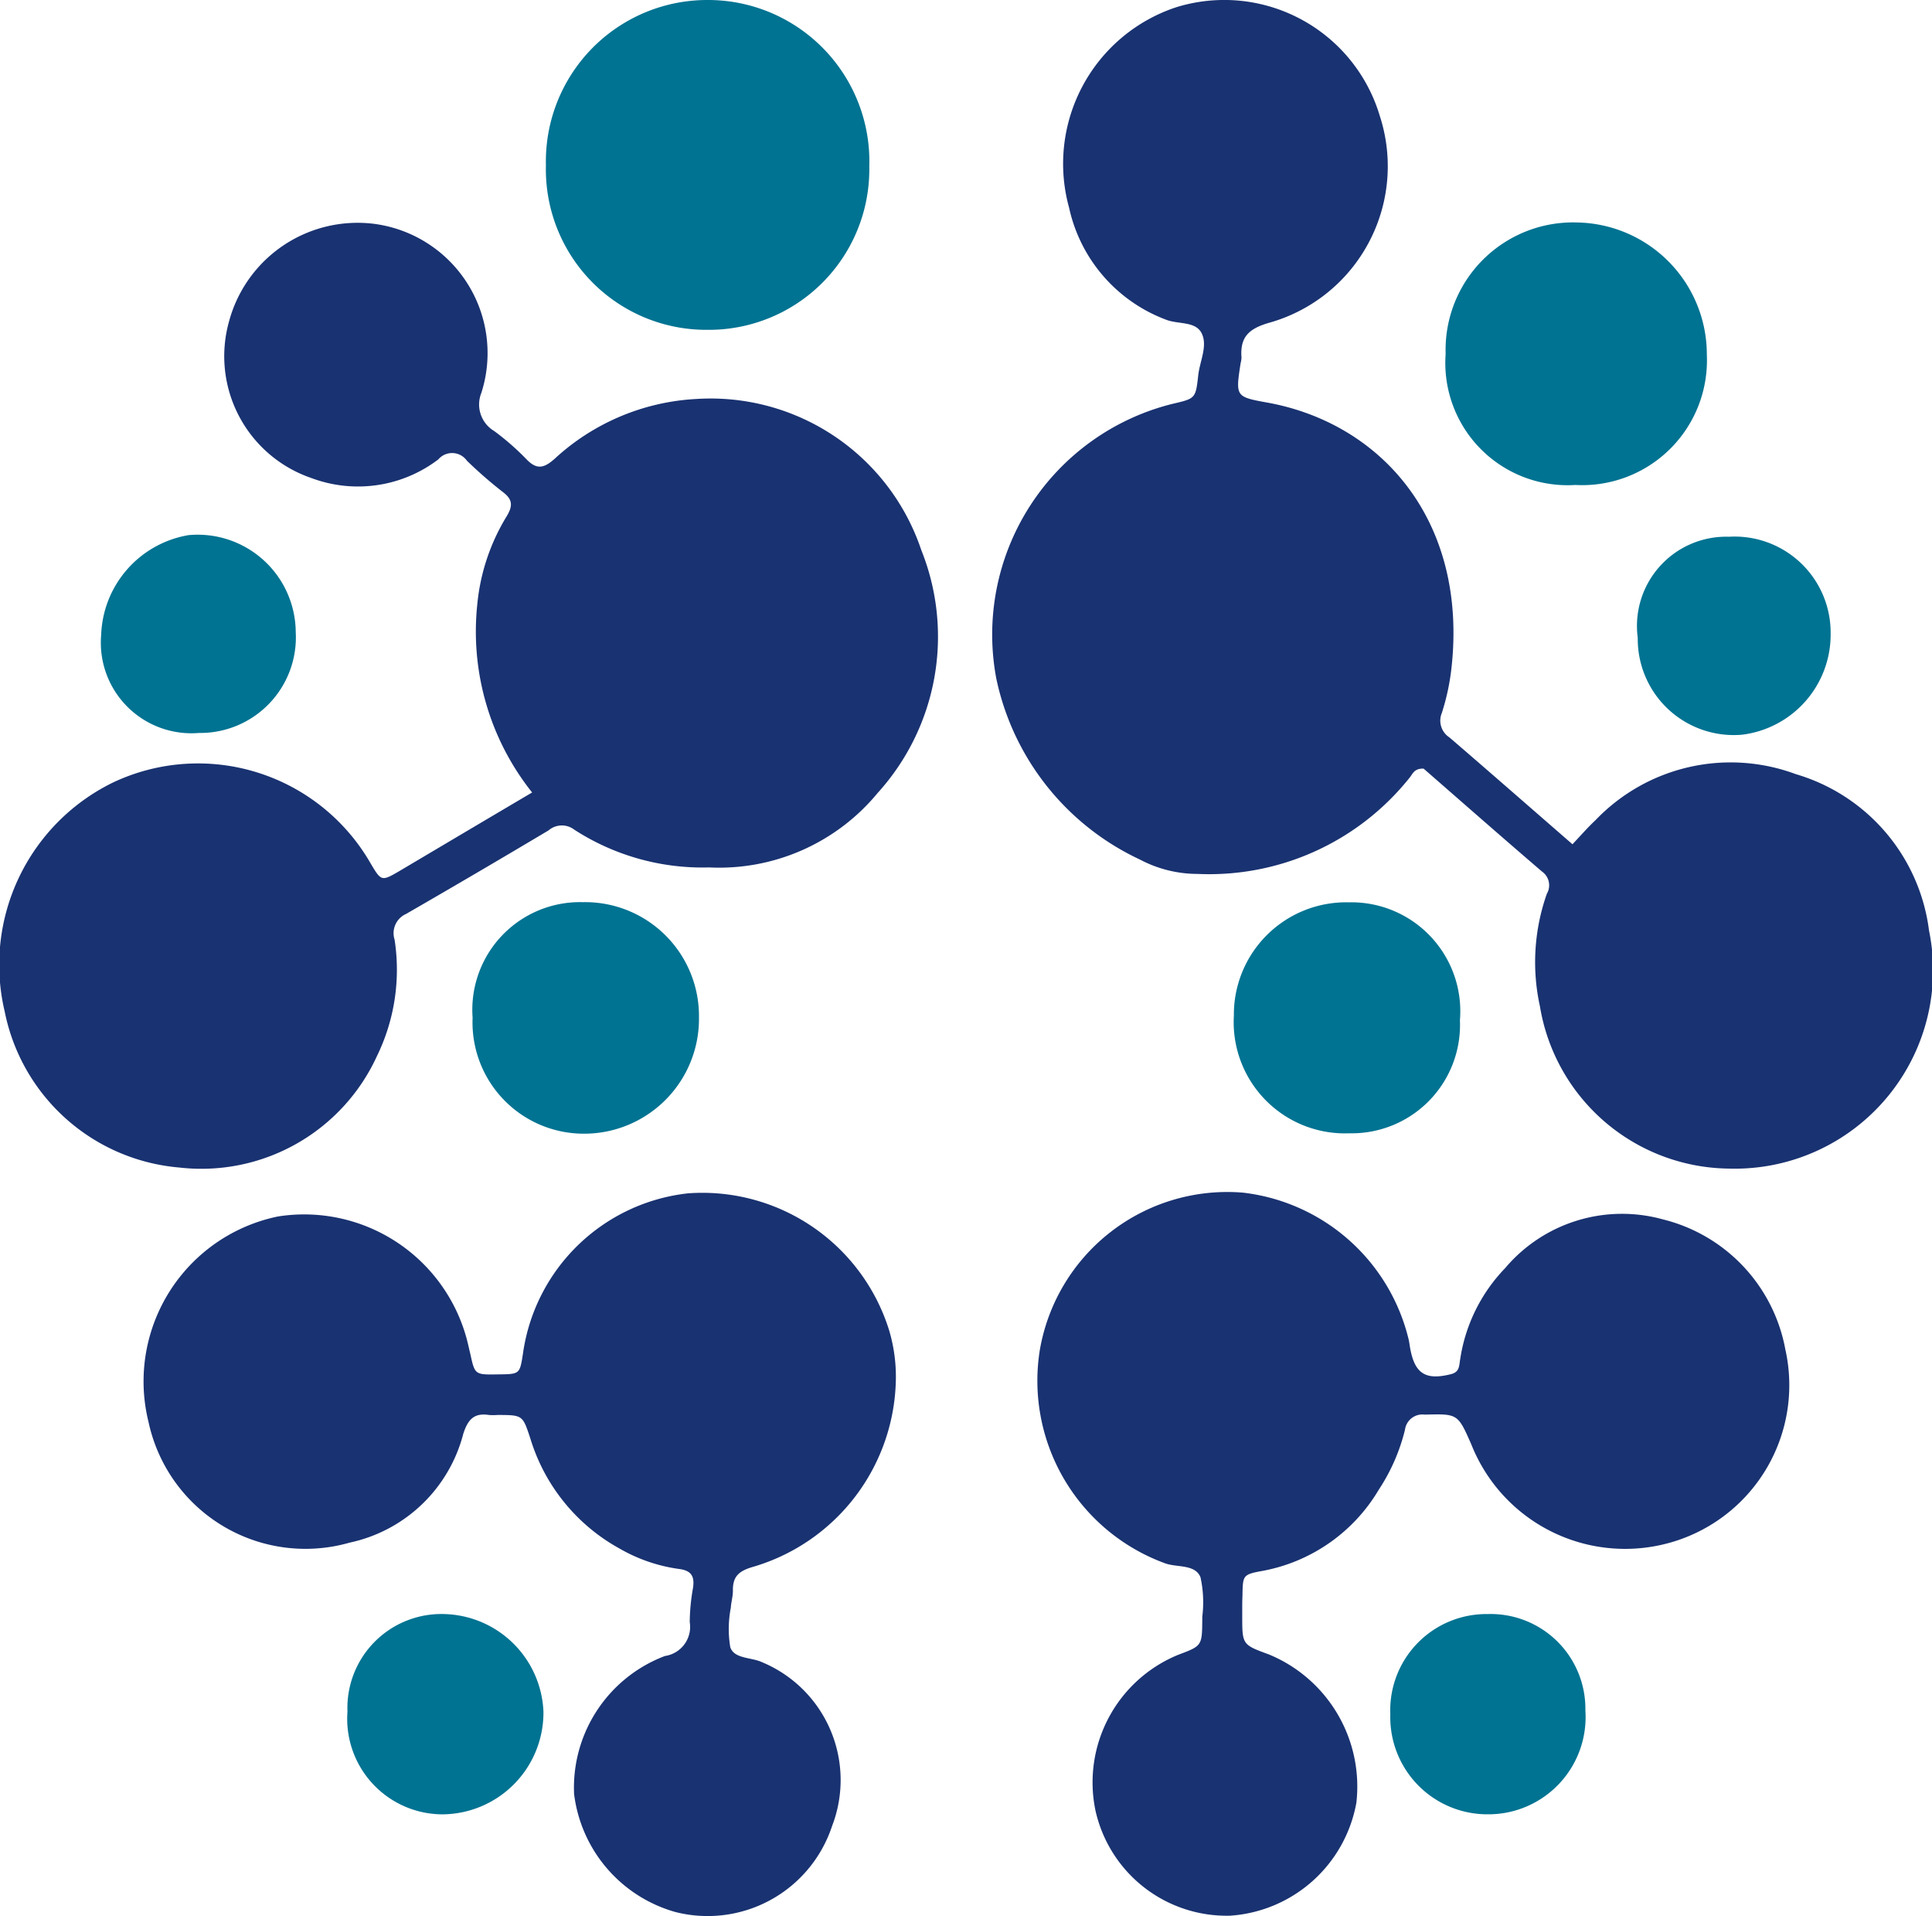
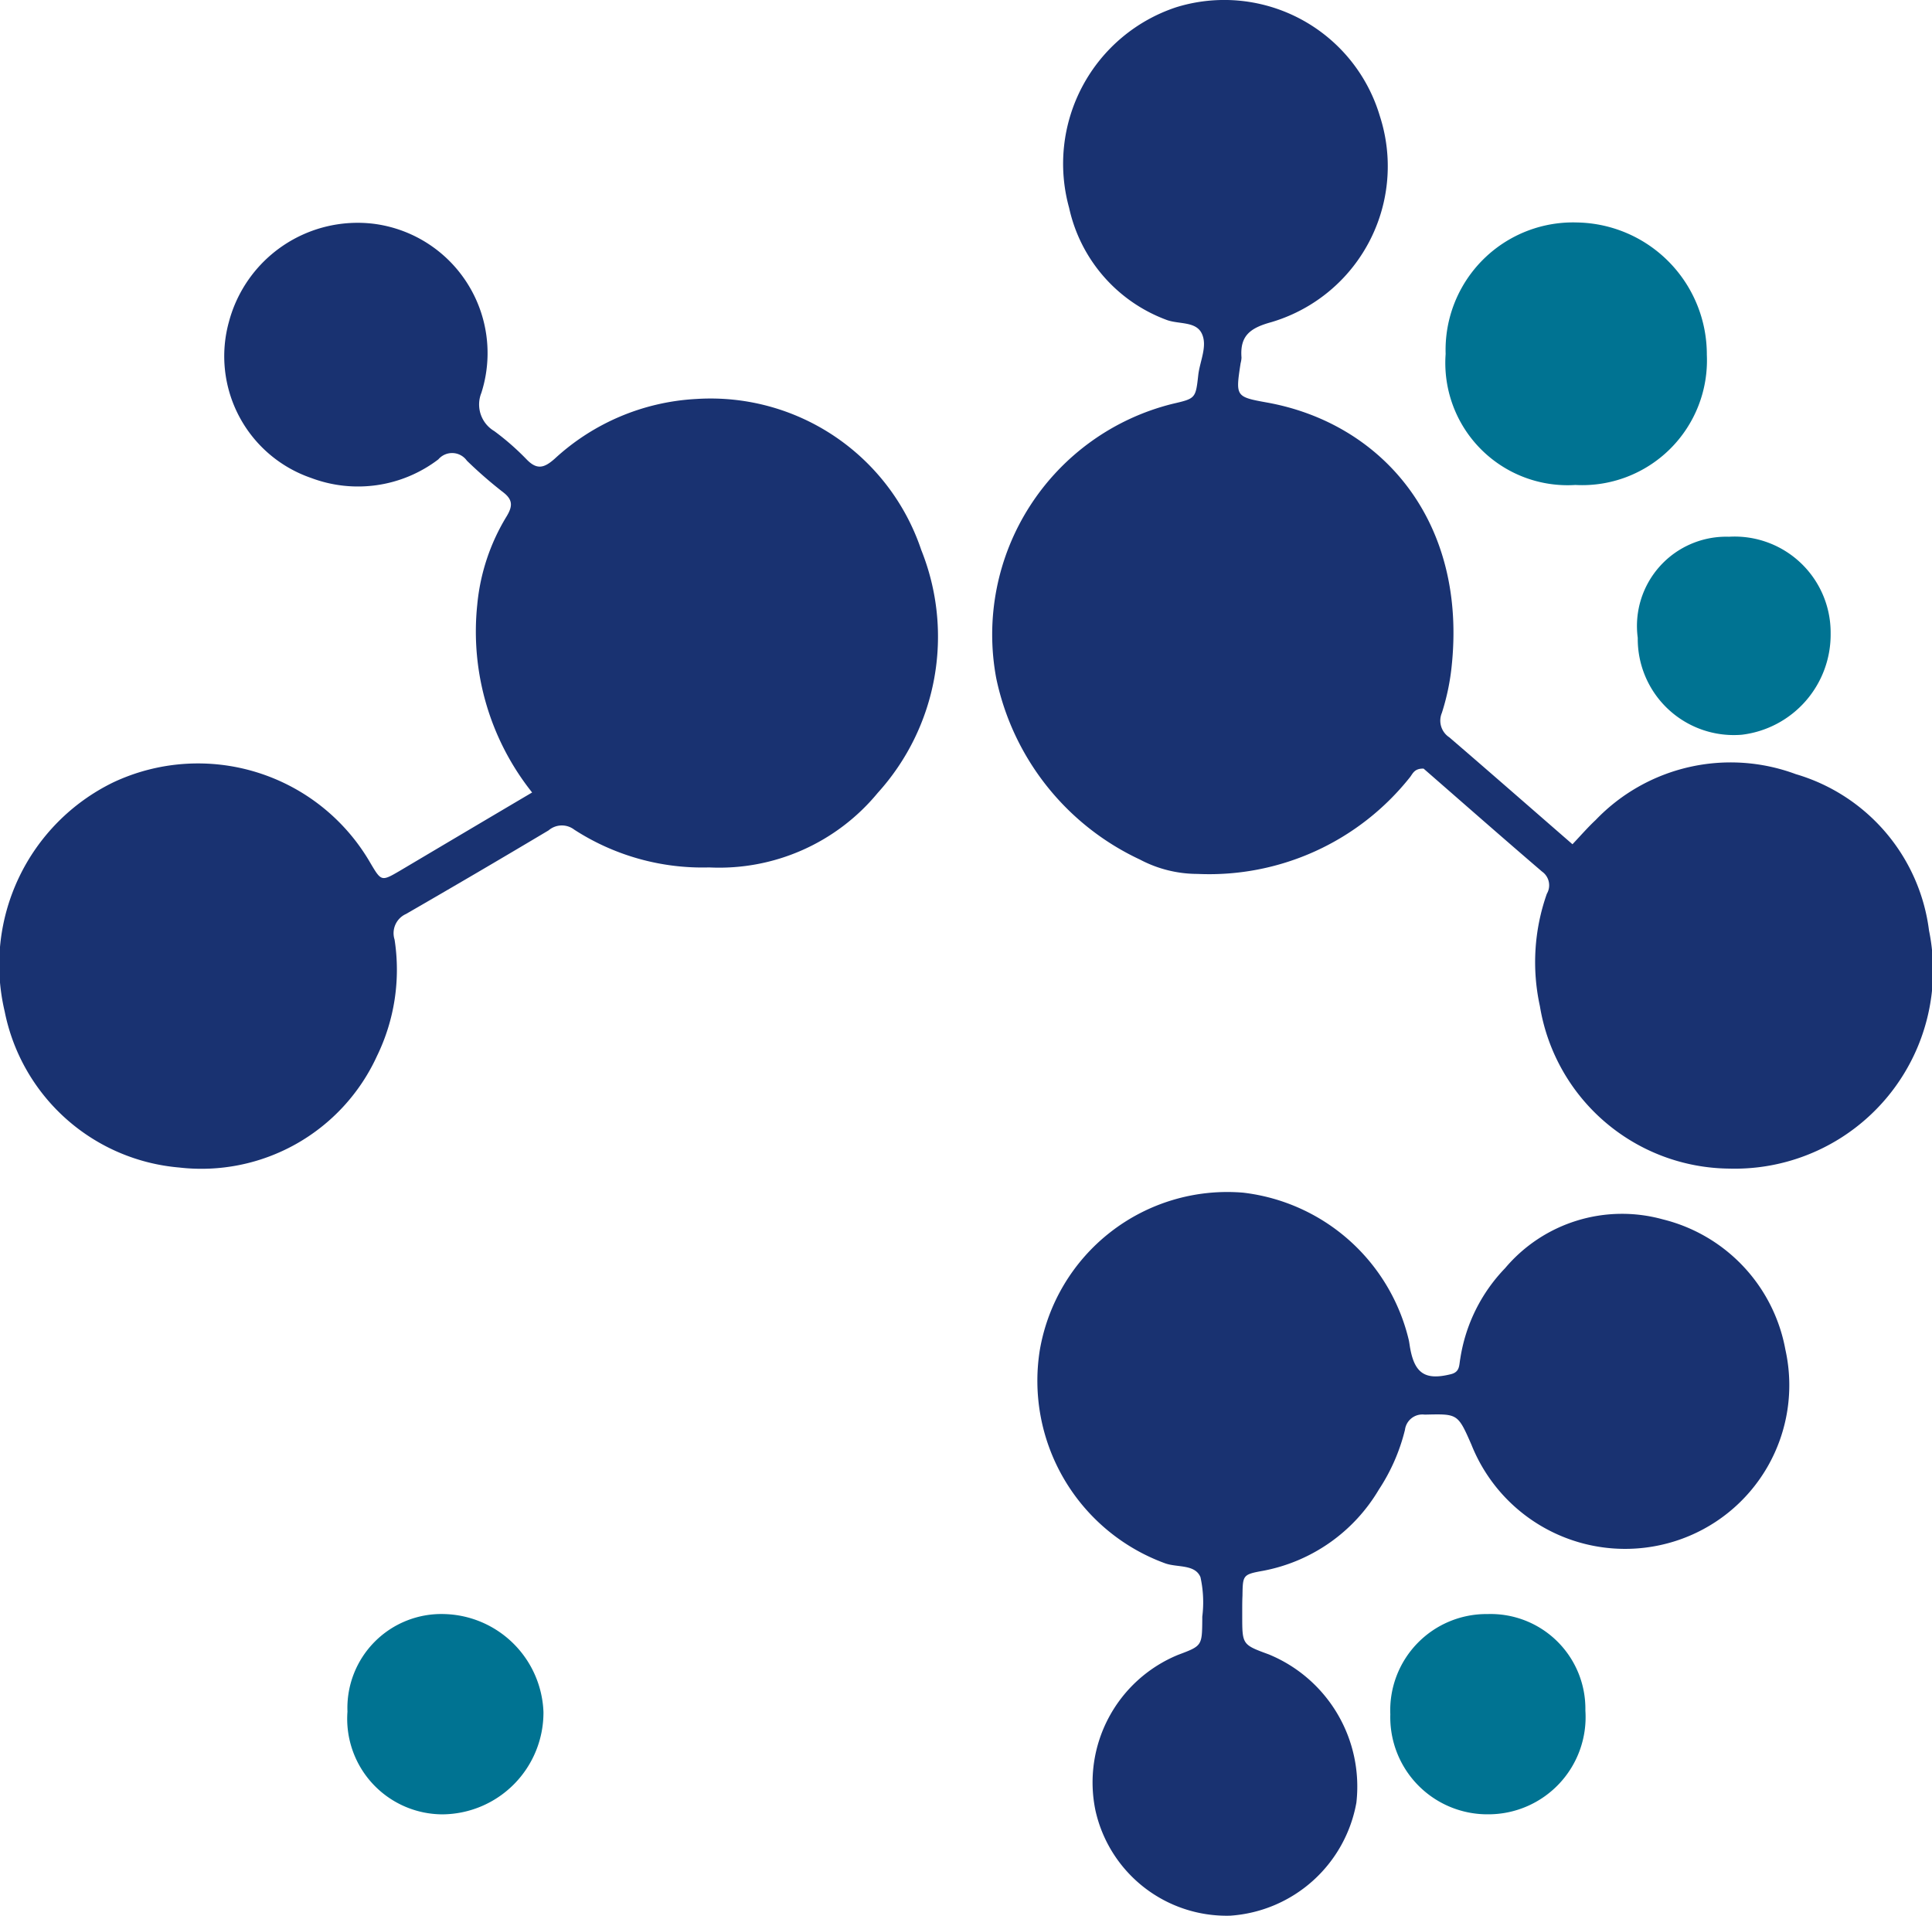
<svg xmlns="http://www.w3.org/2000/svg" width="47.879" height="47.485" viewBox="0 0 47.879 47.485">
  <g id="logo" transform="translate(0 0)">
    <path id="Path_317" data-name="Path 317" d="M-701.636,265.537c.219-.232.388-.427.574-.6A4.633,4.633,0,0,1-696.1,263.8a4.646,4.646,0,0,1,3.3,3.874,4.915,4.915,0,0,1-4.951,5.9,4.8,4.8,0,0,1-4.692-4.025,5.09,5.09,0,0,1,.172-2.785.415.415,0,0,0-.119-.55c-1-.857-1.988-1.726-2.935-2.551-.227-.008-.268.123-.335.209a6.352,6.352,0,0,1-5.266,2.4,3.055,3.055,0,0,1-1.429-.356,6.405,6.405,0,0,1-3.561-4.492,5.891,5.891,0,0,1,4.368-6.8c.568-.132.574-.13.638-.709.039-.349.238-.727.086-1.037s-.586-.219-.886-.34a3.835,3.835,0,0,1-2.4-2.771,4.084,4.084,0,0,1,2.659-4.972,4.023,4.023,0,0,1,5.042,2.7A4.029,4.029,0,0,1-709.1,252.6c-.529.145-.78.34-.738.878a.646.646,0,0,1-.022.139c-.126.823-.127.833.652.974,2.844.512,4.984,2.939,4.572,6.592a5.684,5.684,0,0,1-.237,1.1.494.494,0,0,0,.186.605C-703.682,263.752-702.69,264.621-701.636,265.537Z" transform="translate(740.605 -244.617)" fill="#193271" />
    <path id="Path_318" data-name="Path 318" d="M-786.242,277.441a6.4,6.4,0,0,1-1.36-4.65,5.11,5.11,0,0,1,.728-2.192c.147-.243.161-.406-.079-.592a10.8,10.8,0,0,1-.906-.788.449.449,0,0,0-.707-.032,3.288,3.288,0,0,1-3.153.46,3.189,3.189,0,0,1-2.038-3.864,3.3,3.3,0,0,1,3.588-2.434,3.231,3.231,0,0,1,2.669,4.191.766.766,0,0,0,.32.946,6.4,6.4,0,0,1,.8.7c.259.269.439.215.7-.017a5.61,5.61,0,0,1,3.512-1.479,5.506,5.506,0,0,1,5.57,3.743,5.765,5.765,0,0,1-1.079,6.018,5.09,5.09,0,0,1-4.177,1.847,5.848,5.848,0,0,1-3.344-.936.505.505,0,0,0-.636.018q-1.76,1.049-3.534,2.072a.521.521,0,0,0-.283.633,4.876,4.876,0,0,1-.437,2.889,4.785,4.785,0,0,1-4.9,2.76,4.827,4.827,0,0,1-4.325-3.867,5.025,5.025,0,0,1,2.688-5.675,4.932,4.932,0,0,1,6.377,2c.268.451.271.457.727.19C-788.45,278.747-787.379,278.112-786.242,277.441Z" transform="translate(799.429 -257.804)" fill="#193271" />
    <path id="Path_319" data-name="Path 319" d="M-707.2,355.2v.141c0,.716,0,.716.657.957a3.541,3.541,0,0,1,2.172,3.675,3.411,3.411,0,0,1-3.127,2.8,3.331,3.331,0,0,1-3.34-2.61,3.417,3.417,0,0,1,2.048-3.853c.594-.223.594-.223.6-.875,0-.024,0-.047,0-.071a2.876,2.876,0,0,0-.045-.979c-.134-.326-.576-.235-.875-.343a4.815,4.815,0,0,1-3.108-5.274,4.714,4.714,0,0,1,5.039-3.911,4.792,4.792,0,0,1,4.108,3.658c.014.069.022.14.035.209.116.625.387.786,1.008.631.227-.056.2-.223.231-.38a4.129,4.129,0,0,1,1.111-2.246,3.791,3.791,0,0,1,3.91-1.21,4.08,4.08,0,0,1,3.036,3.225,4.053,4.053,0,0,1-2.726,4.746,4.1,4.1,0,0,1-5.054-2.388c-.341-.779-.341-.763-1.159-.745a.435.435,0,0,0-.488.377,4.74,4.74,0,0,1-.648,1.482,4.246,4.246,0,0,1-2.864,2.01c-.509.092-.507.106-.515.62C-707.2,354.967-707.2,355.085-707.2,355.2Z" transform="translate(737.985 -315.304)" fill="#193271" />
-     <path id="Path_320" data-name="Path 320" d="M-768.726,349.476a4.926,4.926,0,0,1-3.522,4.7c-.356.1-.526.232-.517.6,0,.14-.044.279-.052.42a2.745,2.745,0,0,0-.013.977c.1.293.521.245.79.372a3.163,3.163,0,0,1,1.733,4.057,3.247,3.247,0,0,1-3.884,2.132,3.479,3.479,0,0,1-2.51-2.926,3.488,3.488,0,0,1,2.252-3.418.729.729,0,0,0,.614-.841,5.022,5.022,0,0,1,.081-.843c.044-.289-.039-.435-.351-.473a4.041,4.041,0,0,1-1.46-.5A4.66,4.66,0,0,1-777.785,351c-.192-.58-.188-.581-.814-.582a1.411,1.411,0,0,1-.212,0c-.369-.057-.521.113-.635.463a3.708,3.708,0,0,1-2.817,2.7,3.977,3.977,0,0,1-4.985-2.993,4.172,4.172,0,0,1,3.209-5.089,4.173,4.173,0,0,1,4.668,3c.037.136.067.274.1.413.112.51.112.51.689.5.535-.005.535-.005.614-.515a4.645,4.645,0,0,1,4.088-3.971,4.849,4.849,0,0,1,4.984,3.386A4.023,4.023,0,0,1-768.726,349.476Z" transform="translate(790.928 -315.356)" fill="#193271" />
-     <path id="Path_322" data-name="Path 322" d="M-749.541,252.789a3.976,3.976,0,0,1-3.988-4.078,4,4,0,0,1,3.985-4.095,4,4,0,0,1,4.029,4.127A3.978,3.978,0,0,1-749.541,252.789Z" transform="translate(767.058 -244.616)" fill="#007392" />
    <path id="Path_323" data-name="Path 323" d="M-674.665,269.824a3.03,3.03,0,0,1-3.215-3.246,3.159,3.159,0,0,1,3.266-3.258,3.271,3.271,0,0,1,3.207,3.278A3.092,3.092,0,0,1-674.665,269.824Z" transform="translate(713.706 -257.807)" fill="#007392" />
-     <path id="Path_324" data-name="Path 324" d="M-690.085,323.389a2.685,2.685,0,0,1-2.74,2.8,2.756,2.756,0,0,1-2.862-2.917,2.782,2.782,0,0,1,2.844-2.806A2.7,2.7,0,0,1-690.085,323.389Z" transform="translate(726.265 -298.107)" fill="#007392" />
-     <path id="Path_325" data-name="Path 325" d="M-759.692,323.326a2.668,2.668,0,0,1,2.73-2.863,2.822,2.822,0,0,1,2.88,2.852,2.846,2.846,0,0,1-2.853,2.885A2.758,2.758,0,0,1-759.692,323.326Z" transform="translate(771.404 -298.108)" fill="#007392" />
    <path id="Path_326" data-name="Path 326" d="M-680.115,380.312a2.348,2.348,0,0,1,2.422,2.39,2.409,2.409,0,0,1-2.407,2.572,2.406,2.406,0,0,1-2.427-2.478A2.384,2.384,0,0,1-680.115,380.312Z" transform="translate(716.982 -340.317)" fill="#007392" />
    <path id="Path_327" data-name="Path 327" d="M-767.825,380.311a2.523,2.523,0,0,1,2.46,2.426,2.522,2.522,0,0,1-2.5,2.537,2.368,2.368,0,0,1-2.357-2.545A2.328,2.328,0,0,1-767.825,380.311Z" transform="translate(778.833 -340.316)" fill="#007392" />
-     <path id="Path_328" data-name="Path 328" d="M-786.106,292.007a2.37,2.37,0,0,1-2.4,2.5,2.244,2.244,0,0,1-2.422-2.426,2.6,2.6,0,0,1,2.165-2.476A2.431,2.431,0,0,1-786.106,292.007Z" transform="translate(793.435 -276.345)" fill="#007392" />
    <path id="Path_329" data-name="Path 329" d="M-656.936,292.131a2.5,2.5,0,0,1-2.2,2.514,2.38,2.38,0,0,1-2.58-2.4,2.212,2.212,0,0,1,2.26-2.506A2.379,2.379,0,0,1-656.936,292.131Z" transform="translate(702.303 -276.439)" fill="#007392" />
  </g>
</svg>